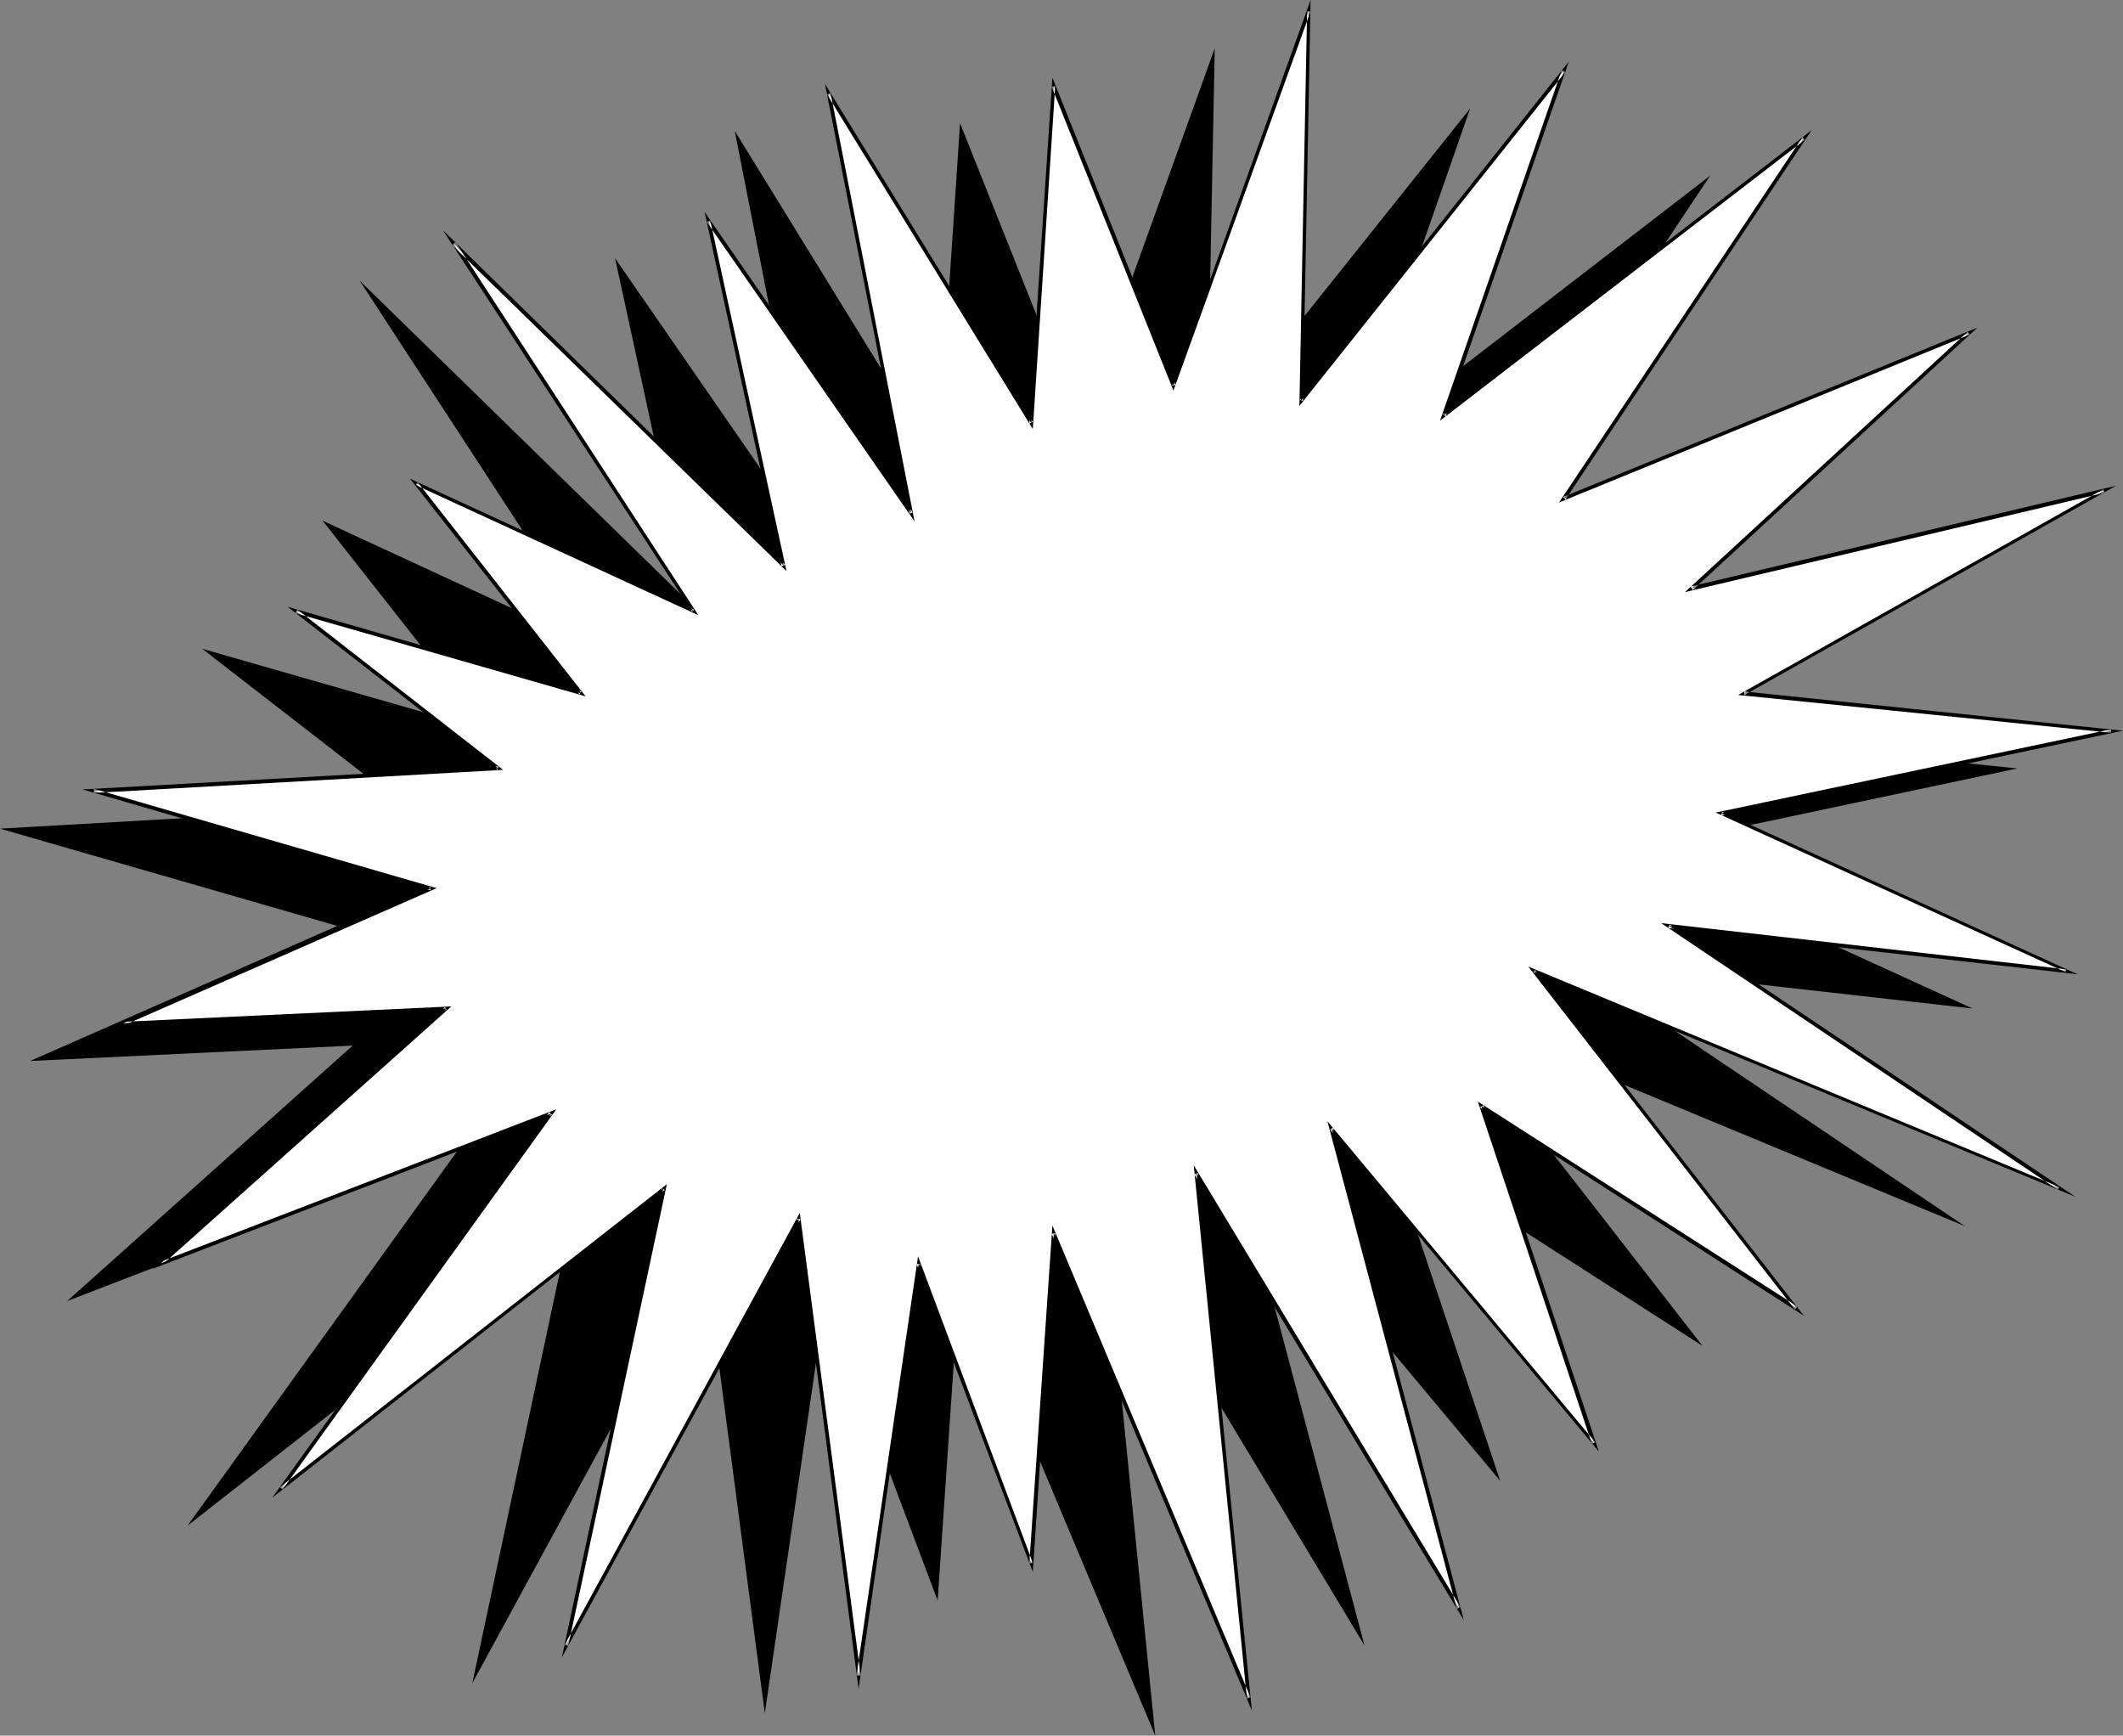
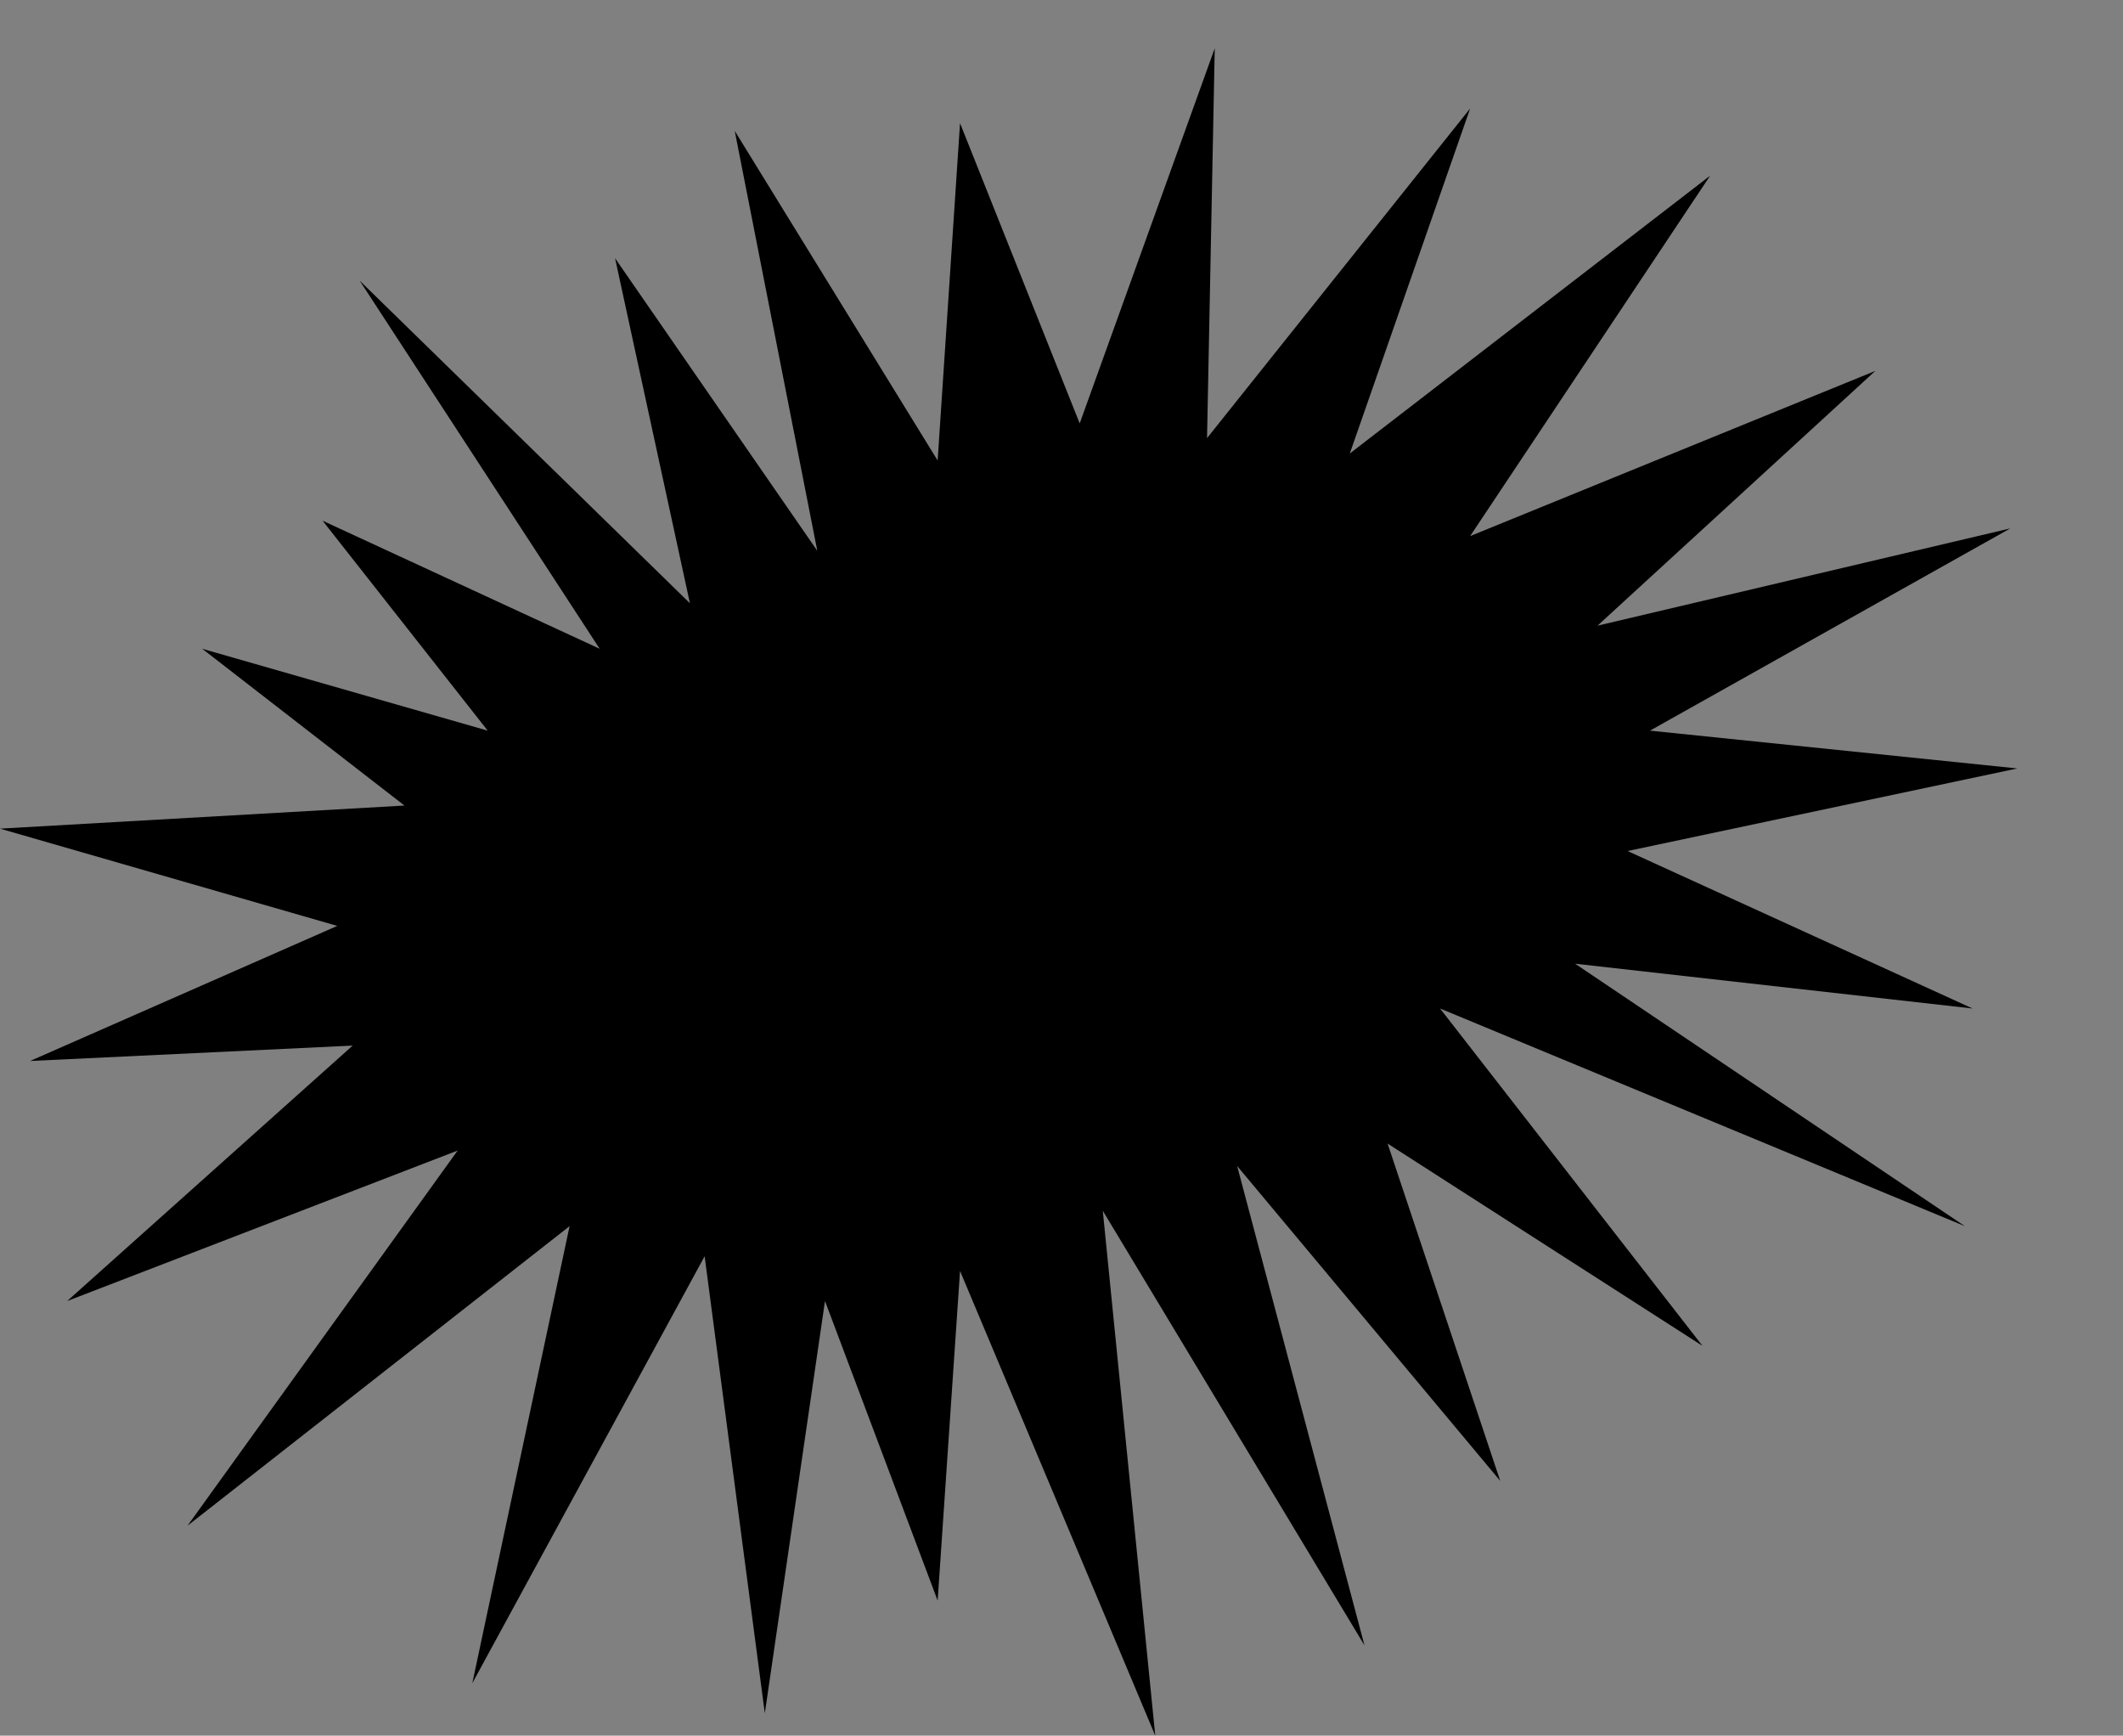
<svg xmlns="http://www.w3.org/2000/svg" xmlns:ns1="http://sodipodi.sourceforge.net/DTD/sodipodi-0.dtd" xmlns:ns2="http://www.inkscape.org/namespaces/inkscape" version="1.0" width="129.724mm" height="106.042mm" id="svg3" ns1:docname="Burst 113.wmf">
  <rect width="100%" height="100%" fill="#808080" stroke="none" />
  <ns1:namedview id="namedview3" pagecolor="#ffffff" bordercolor="#000000" borderopacity="0.25" ns2:showpageshadow="2" ns2:pageopacity="0.0" ns2:pagecheckerboard="0" ns2:deskcolor="#d1d1d1" ns2:document-units="mm" />
  <defs id="defs1">
    <pattern id="WMFhbasepattern" patternUnits="userSpaceOnUse" width="6" height="6" x="0" y="0" />
  </defs>
  <path style="fill:#000000;fill-opacity:1;fill-rule:evenodd;stroke:none" d="m 0,191.344 93.405,-5.333 -46.702,-36.2 65.933,18.908 -38.138,-48.483 63.994,29.574 -55.429,-85.006 76.275,74.501 -17.291,-79.673 46.702,67.552 -19.069,-96.965 46.864,76.118 5.171,-77.895 27.634,69.33 31.189,-86.622 -1.778,90.016 60.762,-76.118 -27.795,79.673 83.224,-64.159 -55.429,83.228 93.566,-38.14 -64.155,58.825 95.344,-22.464 -83.224,46.705 84.84,8.727 -90.011,19.07 79.669,36.362 -91.789,-10.343 90.011,60.603 -121.2,-50.26 60.6,77.895 -72.72,-46.705 26.018,77.895 -60.762,-72.724 29.411,110.702 -60.438,-100.359 12.12,121.206 -45.086,-107.308 -5.171,76.118 -26.018,-69.168 -13.898,95.187 -13.898,-105.53 -53.651,98.581 22.462,-105.53 -88.233,69.168 62.378,-86.622 -90.173,34.746 65.933,-58.987 -74.498,3.555 70.942,-31.19 z" id="path1" />
-   <path style="fill:#ffffff;fill-opacity:1;fill-rule:evenodd;stroke:none" d="m 21.654,182.618 93.405,-5.171 -46.702,-36.362 65.933,19.07 -38.138,-48.483 63.994,29.413 -55.429,-84.844 76.275,74.34 -17.291,-79.511 46.702,67.391 -19.069,-96.965 46.864,76.279 5.171,-77.895 27.634,69.168 31.189,-86.461 -1.778,90.016 60.762,-76.279 -27.795,79.673 83.224,-64.159 -55.429,83.228 93.566,-38.14 -64.155,58.987 95.344,-22.625 -83.224,46.866 84.84,8.565 -90.011,19.07 79.669,36.362 -91.789,-10.343 90.011,60.603 -121.2,-50.26 60.6,77.895 -72.72,-46.705 26.018,77.895 -60.6,-72.724 29.411,110.863 -60.6,-100.52 12.12,121.368 -45.086,-107.47 -5.171,76.279 -26.018,-69.33 -13.898,95.349 -13.898,-105.692 -53.651,98.581 22.462,-105.53 -88.234,69.33 62.378,-86.622 -90.173,34.584 65.933,-58.825 -74.659,3.394 71.104,-31.19 z" id="path2" />
-   <path style="fill:#000000;fill-opacity:1;fill-rule:evenodd;stroke:none" d="m 21.654,182.133 v 0.97 l 94.536,-5.333 -47.51,-37.008 -0.485,0.808 67.064,19.231 -38.784,-49.452 -0.485,0.646 65.286,30.059 -56.075,-86.137 -0.808,0.646 77.245,75.31 -17.614,-80.966 -0.808,0.323 47.995,69.168 -19.392,-98.904 -0.808,0.323 47.51,77.249 5.171,-79.188 -0.808,0.162 28.118,70.138 31.674,-87.592 h -0.808 l -1.778,91.147 61.408,-77.087 -0.808,-0.485 -28.118,80.966 84.194,-64.805 -0.485,-0.646 -56.237,84.36 94.859,-38.786 -0.485,-0.646 -65.286,60.118 96.96,-22.948 -0.323,-0.808 -84.355,47.513 86.133,8.727 v -0.808 l -91.304,19.231 80.8,36.847 0.162,-0.646 -93.566,-10.666 91.627,61.573 0.323,-0.646 -122.654,-50.907 61.57,79.188 0.646,-0.646 -73.851,-47.351 26.341,79.027 0.808,-0.323 -61.893,-74.178 29.896,112.641 0.808,-0.485 -61.57,-101.975 12.282,123.146 0.808,-0.323 -45.733,-108.924 -5.333,78.057 0.808,-0.162 -26.502,-70.784 -14.221,96.803 h 0.97 l -14.059,-106.823 -54.298,99.712 0.808,0.323 22.786,-106.662 -89.365,69.976 0.646,0.485 63.186,-87.753 -91.465,35.231 0.485,0.646 66.741,-59.634 -75.79,3.555 0.162,0.808 72.235,-31.675 -79.184,-22.948 -2.586,0.162 80.315,23.272 v -0.808 l -73.205,32.16 76.922,-3.717 -0.323,-0.646 -67.549,60.442 92.273,-35.554 -0.646,-0.646 -63.994,89.046 90.658,-71.108 -0.646,-0.323 -23.109,108.278 55.106,-101.167 -0.808,-0.162 14.221,108.601 14.221,-98.096 h -0.808 l 26.826,71.108 5.171,-78.218 -0.808,0.162 46.218,110.055 -12.443,-124.115 -0.808,0.323 62.216,102.945 -30.219,-113.772 -0.646,0.485 62.054,74.34 -26.664,-79.996 -0.808,0.485 74.821,48.159 -62.054,-79.835 -0.485,0.485 125.24,51.876 -93.728,-62.866 -0.323,0.808 94.536,10.666 -82.093,-37.493 -0.162,0.808 92.758,-19.555 -87.426,-9.05 v 0.808 l 85.81,-48.321 -98.253,23.272 0.485,0.808 65.771,-60.603 -95.667,39.109 0.485,0.646 56.883,-85.329 -85.163,65.613 0.646,0.485 28.442,-81.935 -62.054,78.057 0.646,0.323 L 302.676,0 l -31.997,89.046 0.808,-0.162 -28.442,-70.946 -5.333,79.835 0.808,-0.323 -47.995,-78.057 19.554,99.228 0.646,-0.323 -47.995,-69.33 17.776,81.774 0.808,-0.323 -79.022,-77.249 57.53,88.077 0.485,-0.485 -65.61,-30.221 39.107,49.775 0.485,-0.646 -67.872,-19.555 48.48,37.655 0.162,-0.808 -95.99,5.333 z" id="path3" />
</svg>